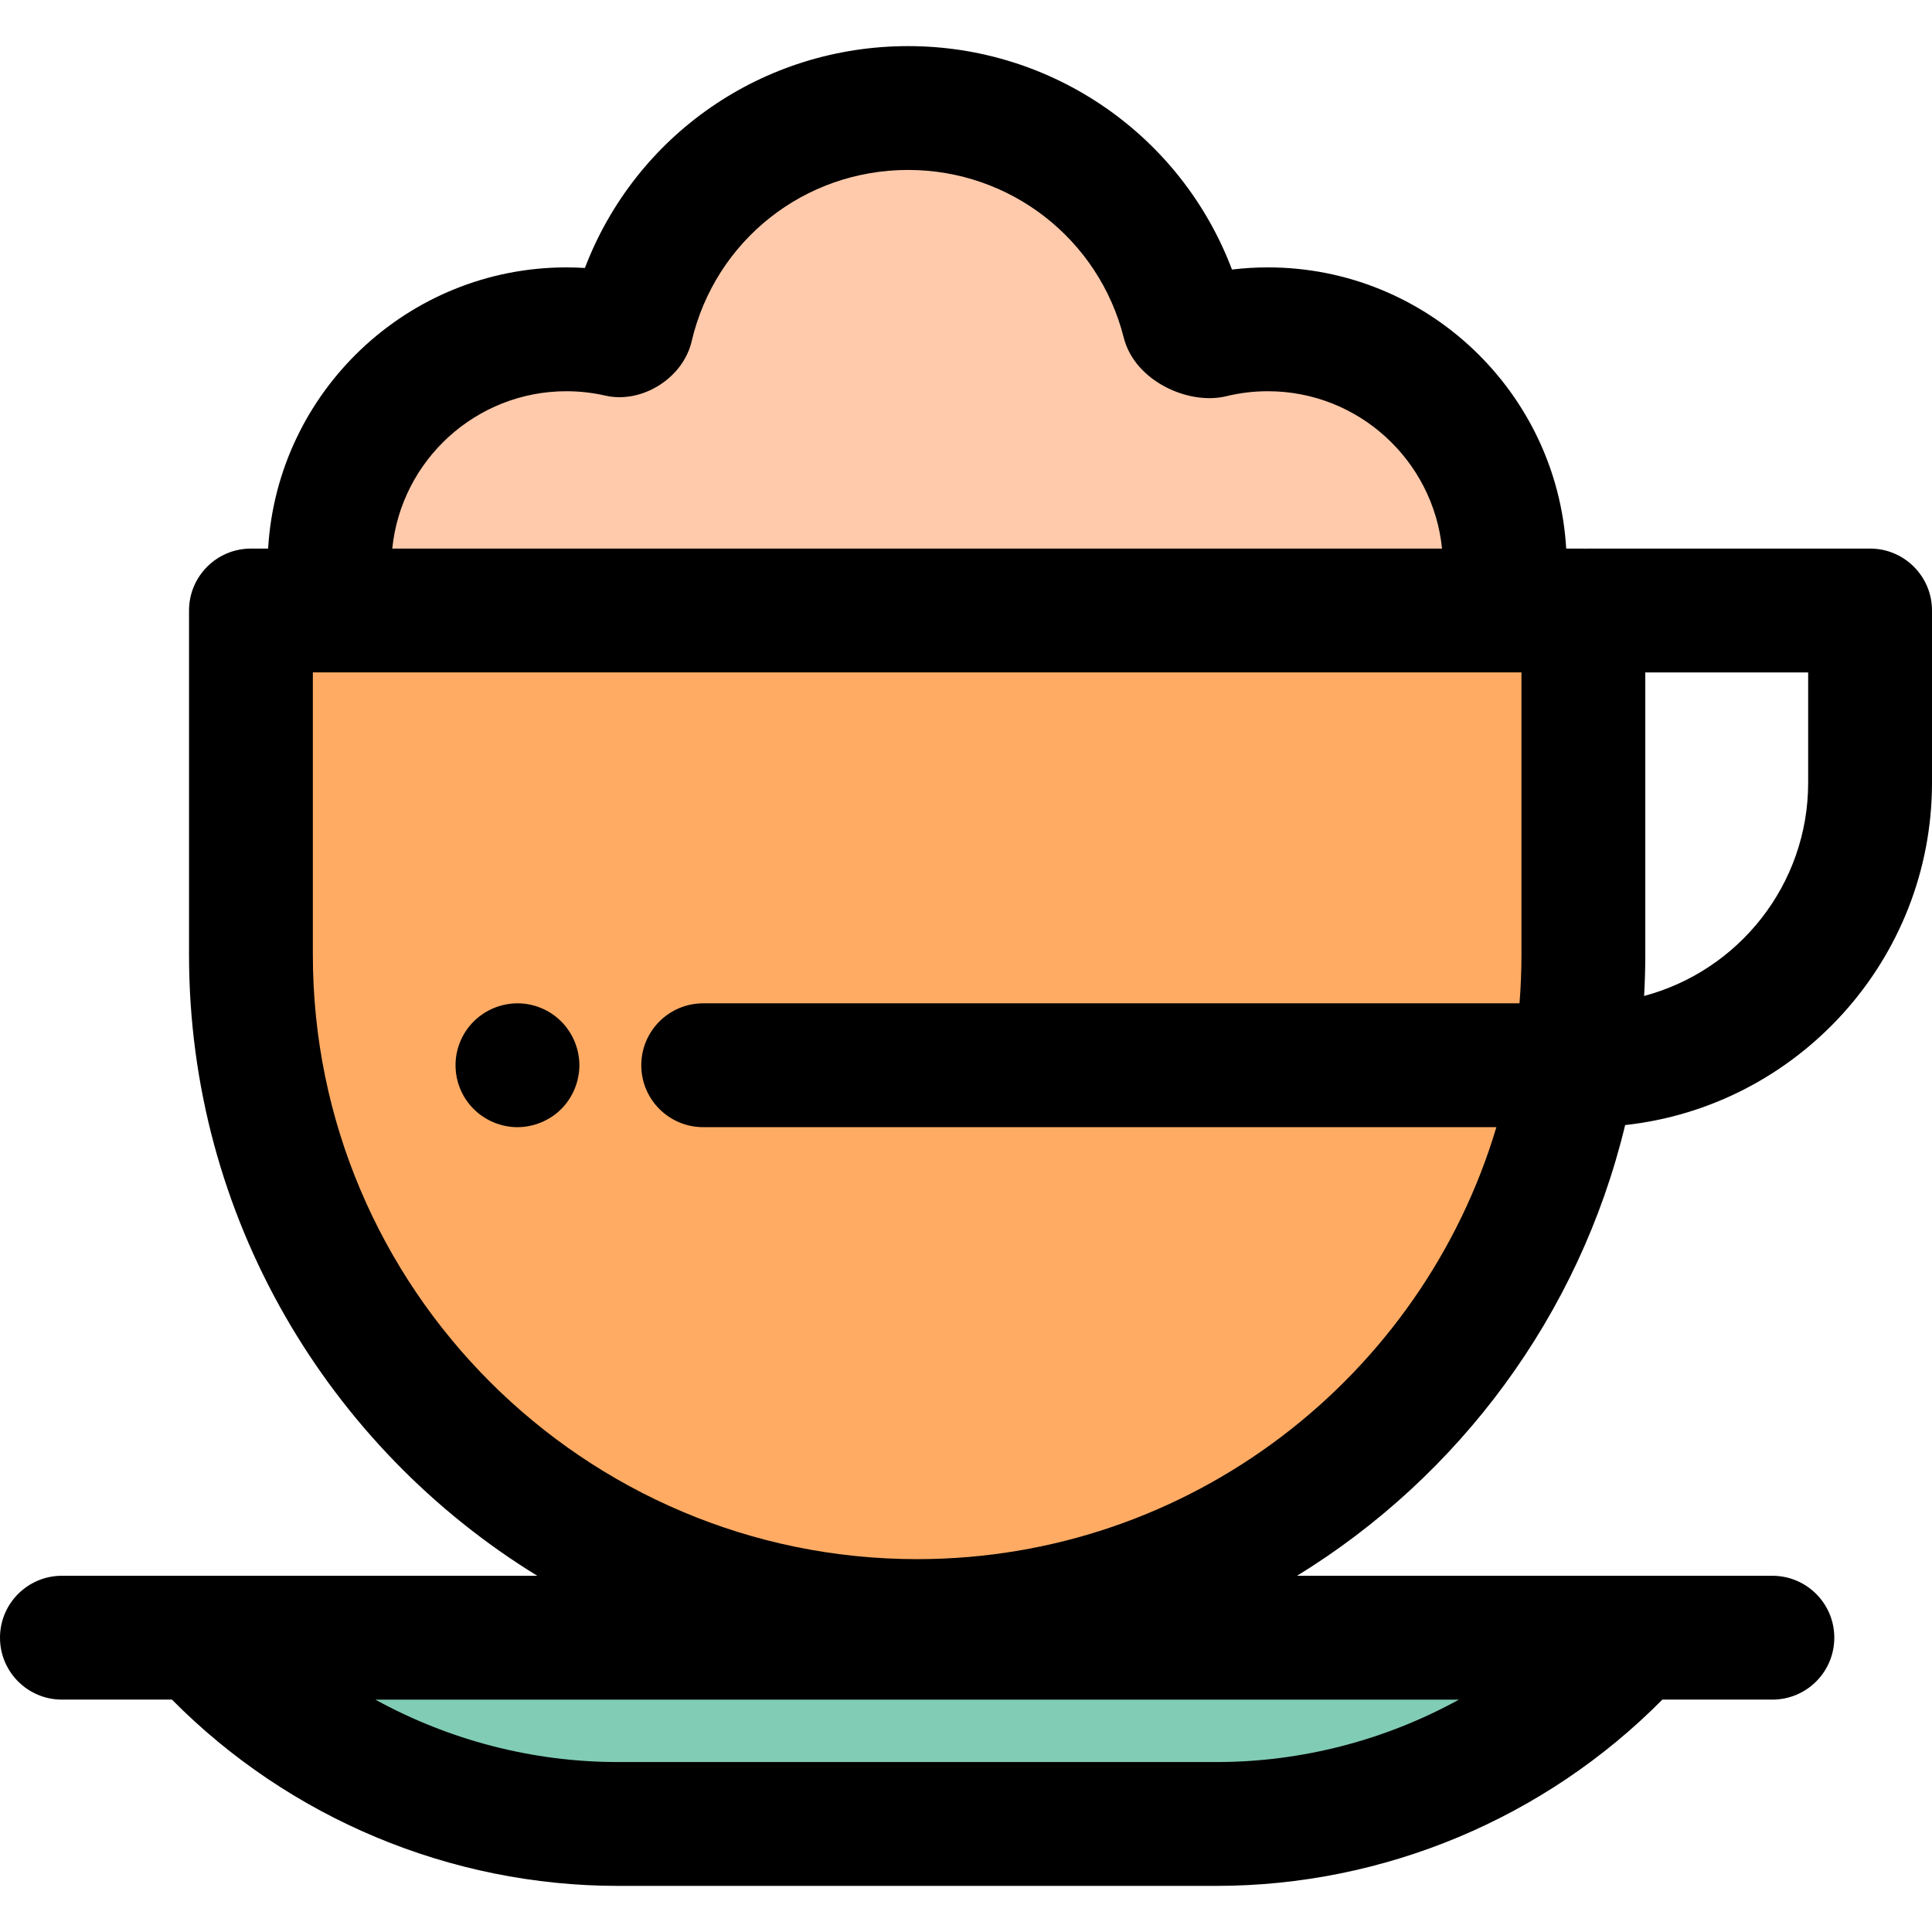
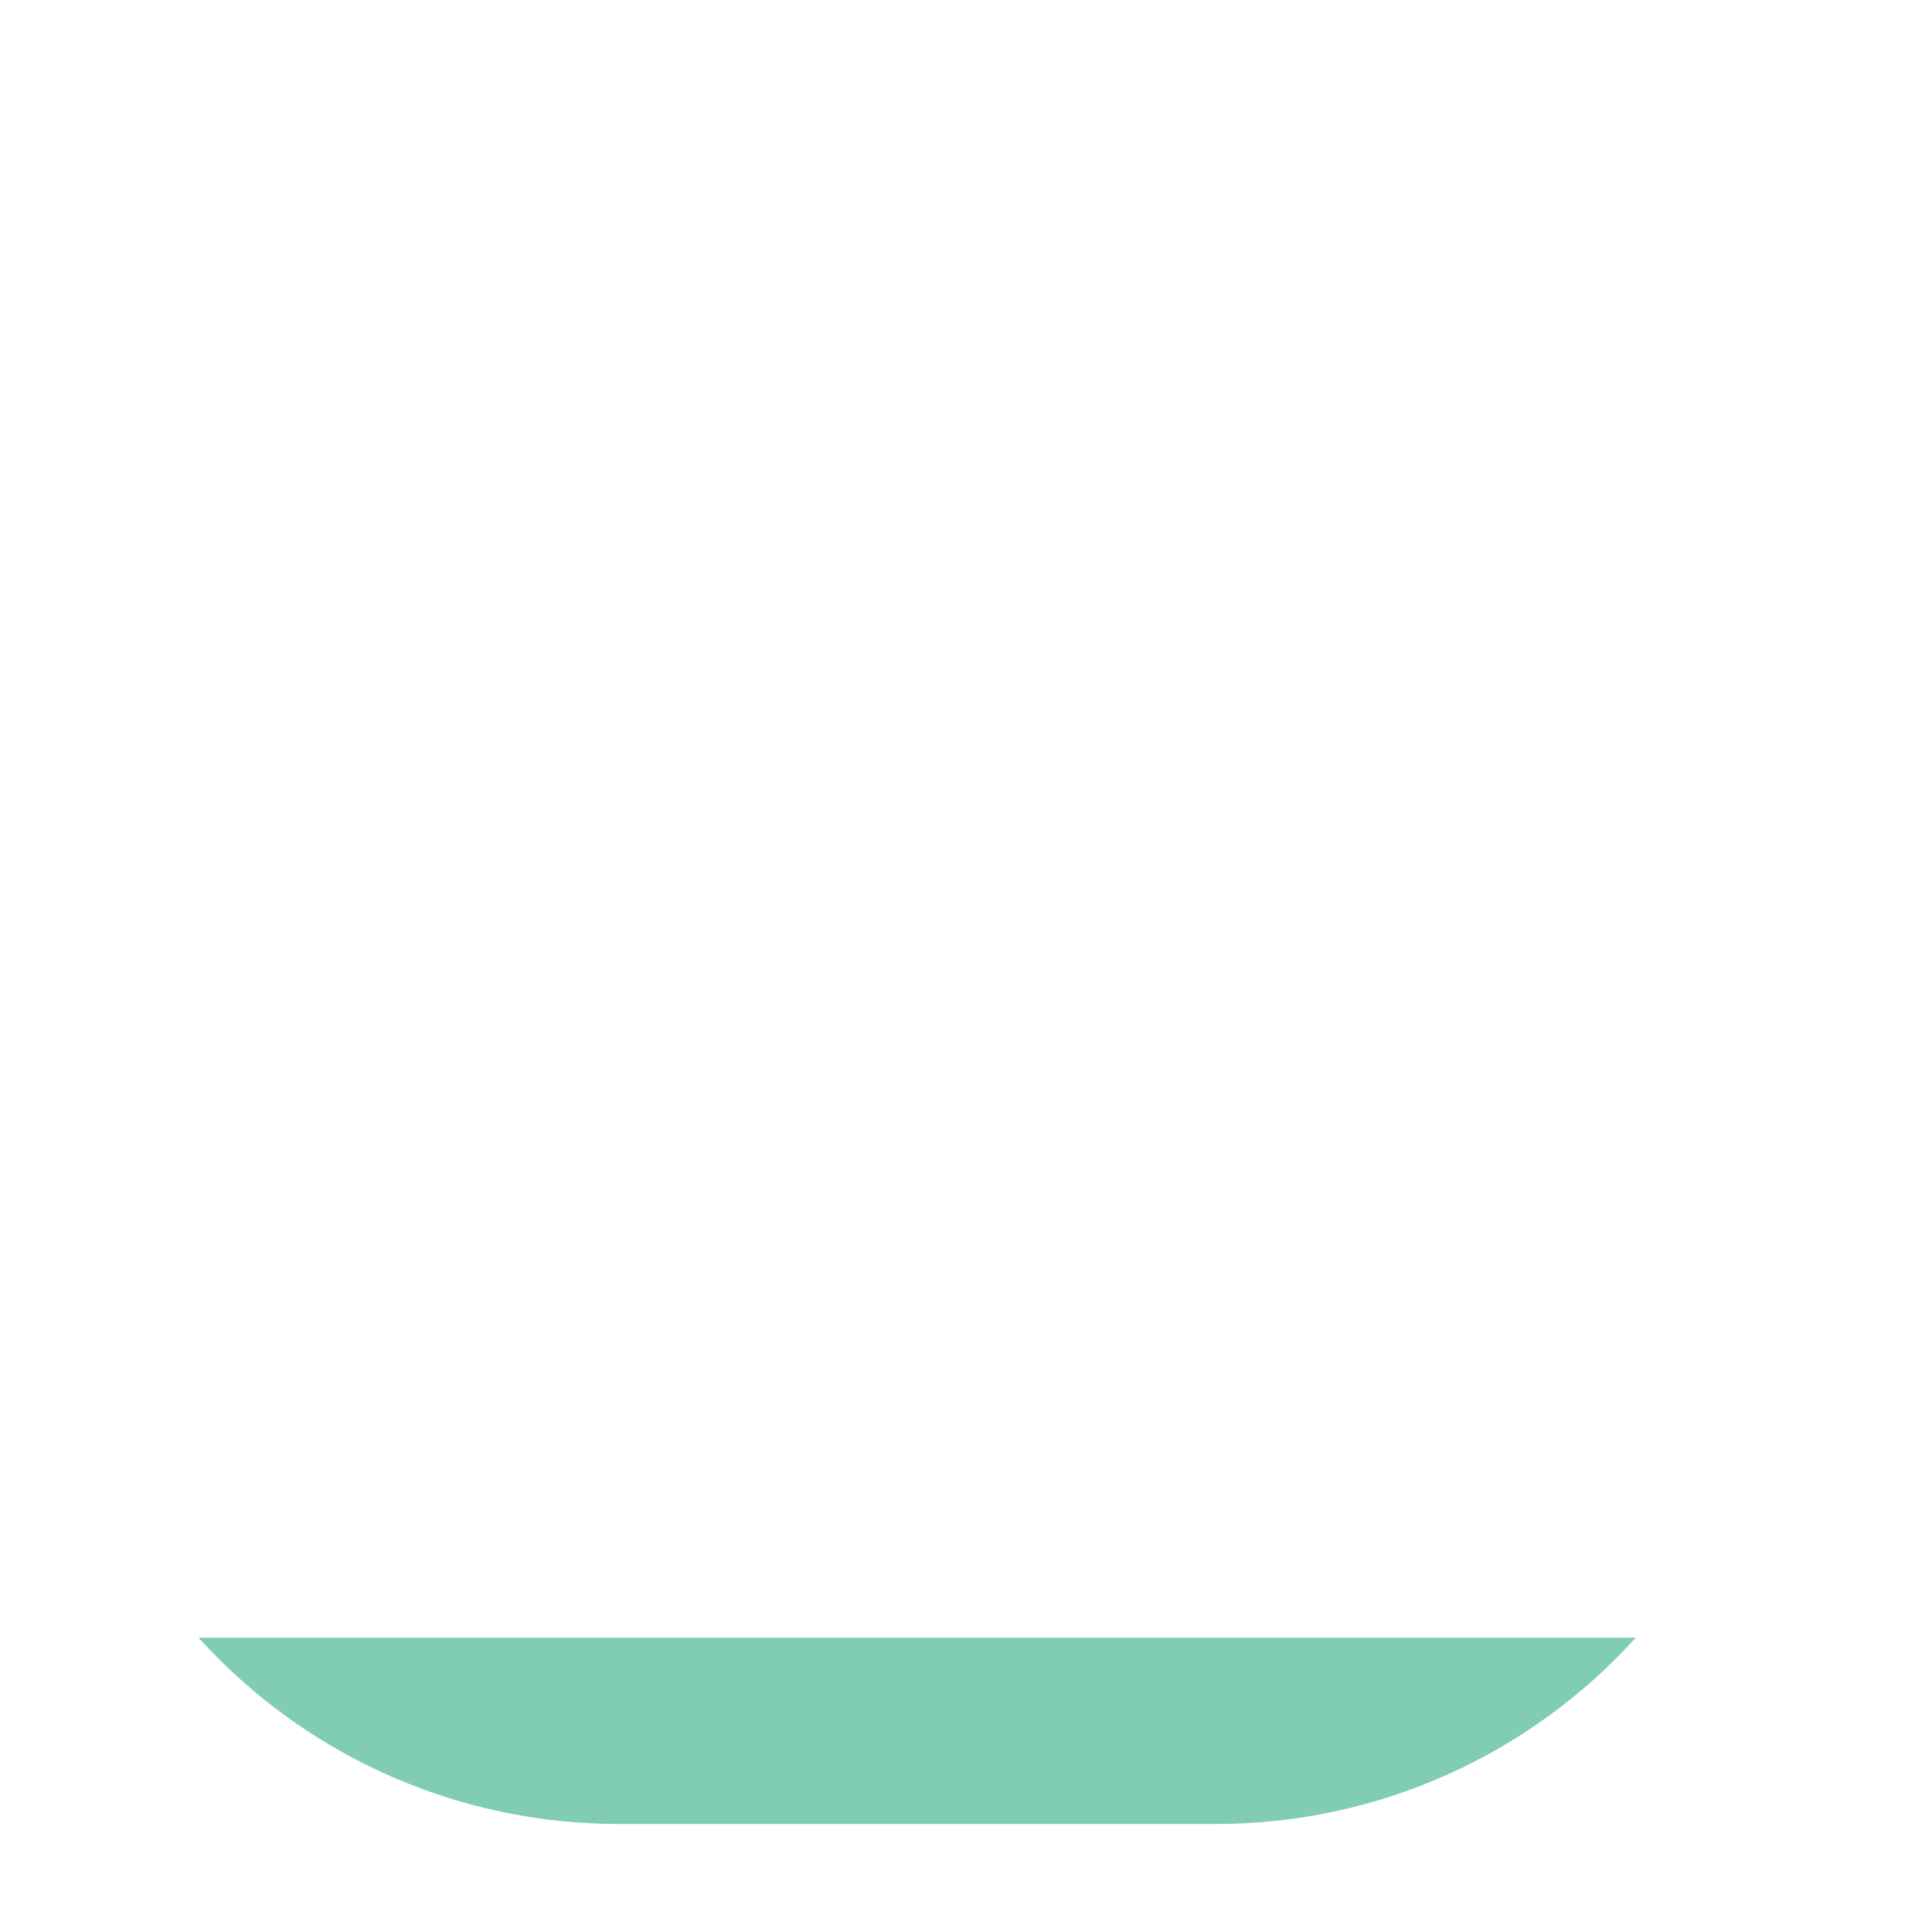
<svg xmlns="http://www.w3.org/2000/svg" version="1.1" id="Layer_1" x="0px" y="0px" viewBox="0 0 512 512" style="enable-background:new 0 0 512 512;" xml:space="preserve">
-   <path style="fill:#81CCB5;" d="M322.31,483.371H163.8c-42.373,0-82.767-17.933-111.187-49.365l0,0h380.884l0,0  C405.079,465.438,364.685,483.371,322.31,483.371z" />
-   <path style="fill:#FFAB64;" d="M243.055,429.597L243.055,429.597c-97.509,0-176.556-79.047-176.556-176.556v-91.254h353.112v91.254  C419.611,350.55,340.564,429.597,243.055,429.597z" />
-   <path style="fill:#FFCAAB;" d="M397.692,161.788c0.717-3.799,1.108-7.712,1.108-11.718c0-34.684-28.117-62.8-62.801-62.8  c-5.151,0-10.156,0.625-14.945,1.798c-2.1,0.514-6.884-1.807-7.336-3.597c-8.255-32.664-37.818-56.842-73.046-56.842  c-35.681,0-65.557,24.802-73.361,58.103c-0.215,0.919-2.342,2.317-3.224,2.115c-4.494-1.026-9.171-1.577-13.976-1.577  c-34.684,0-62.801,28.117-62.801,62.801c0,4.005,0.391,7.919,1.108,11.718L397.692,161.788L397.692,161.788z" />
-   <path d="M430.682,298.155c45.663-4.988,81.318-43.771,81.318-90.74v-45.627c0-9.061-7.346-16.409-16.409-16.409h-74.887  c-0.184,0-0.363,0.021-0.546,0.028c-0.184-0.005-0.363-0.028-0.546-0.028h-4.552c-2.437-41.5-36.958-74.518-79.059-74.518  c-3.185,0-6.365,0.192-9.517,0.573c-13.35-35.335-47.274-59.213-85.809-59.213c-38.602,0-72.252,23.631-85.67,58.793  c-1.629-0.102-3.26-0.153-4.892-0.153c-42.101,0-76.622,33.018-79.059,74.518h-4.552c-9.063,0-16.409,7.348-16.409,16.409v91.254  c0,69.533,36.974,130.589,92.289,164.556h-89.77H16.409C7.346,417.597,0,424.945,0,434.006s7.346,16.409,16.409,16.409h29.16  c31.128,31.454,73.795,49.365,118.23,49.365H322.31c44.436,0,87.102-17.91,118.23-49.365h29.16c9.063,0,16.409-7.348,16.409-16.409  c0-9.061-7.346-16.409-16.409-16.409h-36.203h-89.767C386.691,391.218,418.577,348.496,430.682,298.155z M322.31,466.964H163.8  c-22.69,0-44.808-5.815-64.333-16.547h287.175C367.118,461.149,345.001,466.964,322.31,466.964z M479.182,207.415  c0,27.058-18.478,49.877-43.476,56.518c0.202-3.605,0.313-7.235,0.313-10.891v-74.845h43.162V207.415z M150.111,103.679  c3.461,0,6.936,0.392,10.321,1.165c9.68,2.215,20.572-4.636,22.856-14.368c6.27-26.755,29.868-45.438,57.386-45.438  c27.026,0,50.522,18.281,57.138,44.46c2.924,11.547,17.236,17.93,27.147,15.508c3.595-0.88,7.31-1.327,11.042-1.327  c23.998,0,43.797,18.314,46.155,41.7h-278.2C106.314,121.993,126.113,103.679,150.111,103.679z M243.057,413.188L243.057,413.188  c-88.305,0-160.147-71.84-160.147-160.147v-74.845h5.51h309.273h5.51v74.845c0,4.325-0.179,8.61-0.517,12.85h-216.33  c-9.063,0-16.409,7.348-16.409,16.409s7.346,16.409,16.409,16.409h210.199C376.849,364.834,315.499,413.188,243.057,413.188z" />
-   <path d="M137.133,298.713c-1.067,0-2.15-0.113-3.216-0.327c-1.034-0.213-2.068-0.525-3.068-0.935  c-0.985-0.41-1.936-0.919-2.822-1.51c-0.903-0.591-1.739-1.28-2.494-2.035c-0.755-0.755-1.444-1.592-2.051-2.494  c-0.591-0.886-1.099-1.838-1.51-2.839c-0.41-0.985-0.722-2.017-0.935-3.068c-0.213-1.05-0.312-2.133-0.312-3.2  c0-1.065,0.098-2.15,0.312-3.216c0.213-1.034,0.525-2.068,0.935-3.067c0.41-0.986,0.919-1.938,1.51-2.824  c0.607-0.903,1.296-1.739,2.051-2.494c3.807-3.823,9.468-5.579,14.801-4.496c1.05,0.213,2.084,0.525,3.068,0.935  c1.001,0.41,1.953,0.919,2.839,1.51c0.902,0.607,1.739,1.296,2.494,2.051c0.755,0.755,1.444,1.592,2.035,2.494  c0.591,0.886,1.099,1.838,1.51,2.824c0.41,0.999,0.722,2.033,0.935,3.067c0.213,1.067,0.328,2.151,0.328,3.216  c0,1.067-0.115,2.151-0.328,3.2c-0.213,1.052-0.525,2.086-0.935,3.068c-0.41,1.001-0.919,1.953-1.51,2.839  c-0.591,0.902-1.28,1.739-2.035,2.494c-0.755,0.755-1.592,1.444-2.494,2.035c-0.886,0.591-1.838,1.099-2.839,1.51  c-0.985,0.41-2.018,0.722-3.068,0.935C139.283,298.599,138.2,298.713,137.133,298.713z" />
+   <path style="fill:#81CCB5;" d="M322.31,483.371H163.8c-42.373,0-82.767-17.933-111.187-49.365l0,0h380.884C405.079,465.438,364.685,483.371,322.31,483.371z" />
  <g>
</g>
  <g>
</g>
  <g>
</g>
  <g>
</g>
  <g>
</g>
  <g>
</g>
  <g>
</g>
  <g>
</g>
  <g>
</g>
  <g>
</g>
  <g>
</g>
  <g>
</g>
  <g>
</g>
  <g>
</g>
  <g>
</g>
</svg>